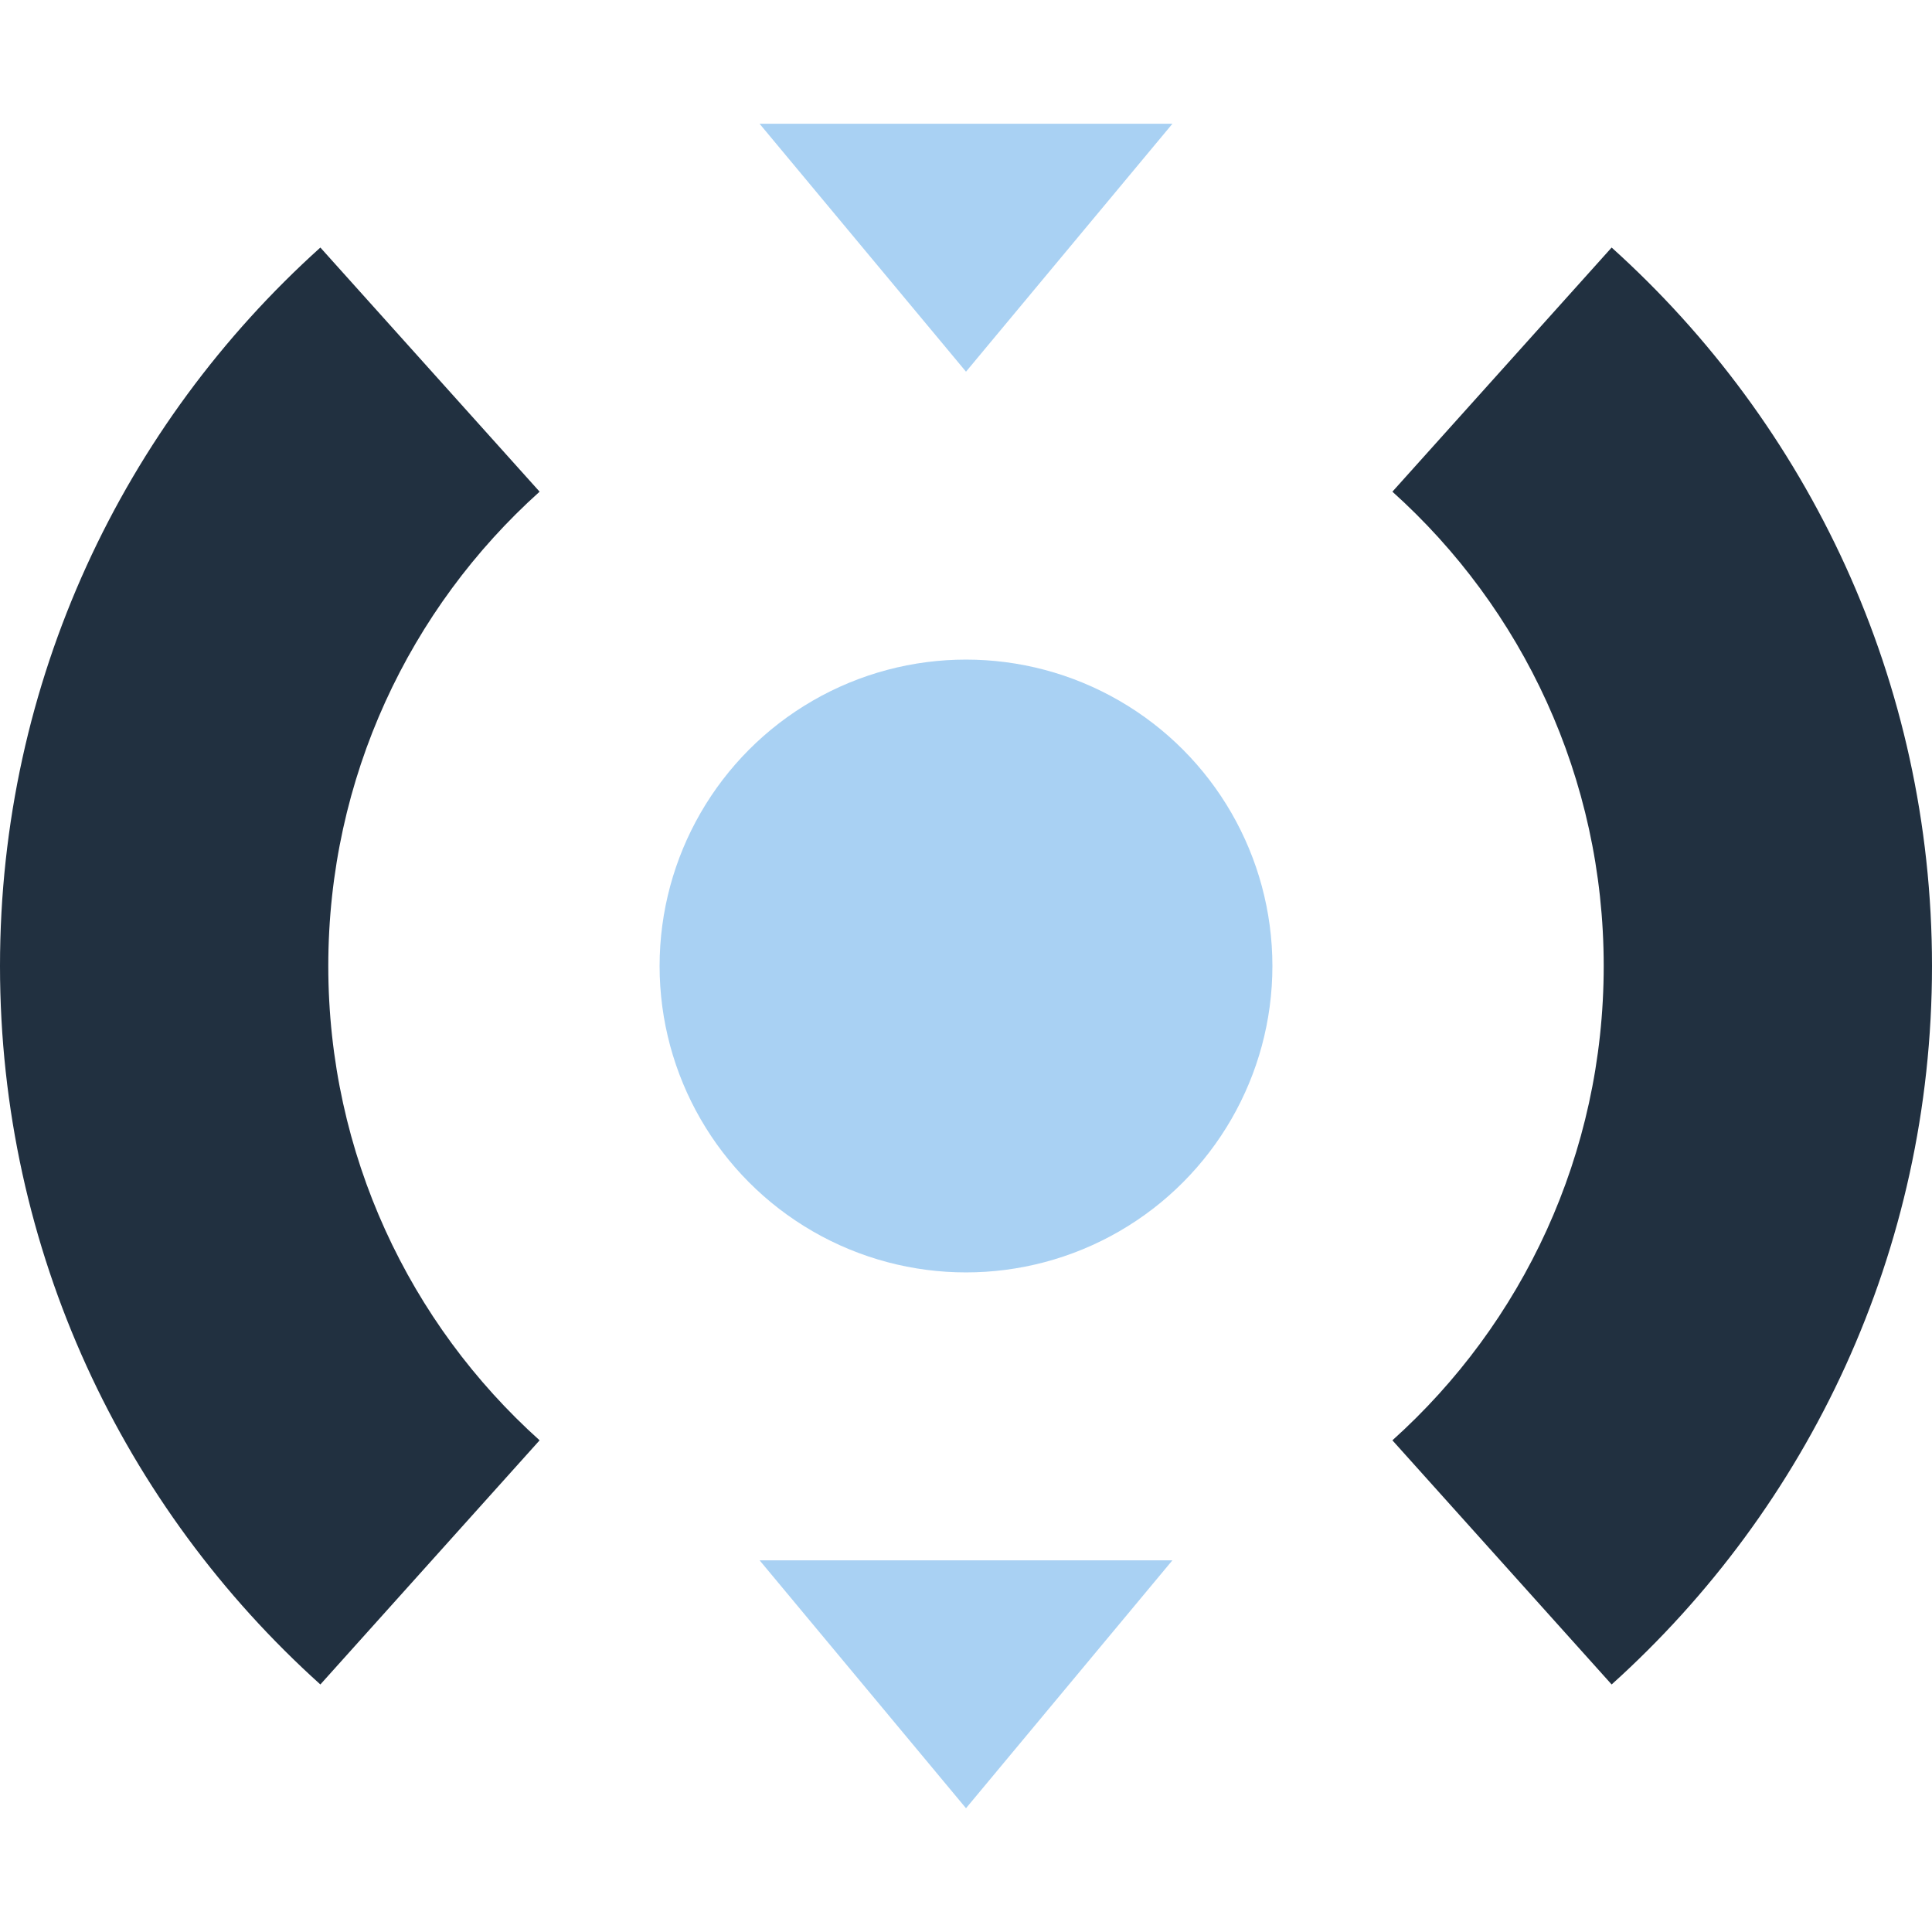
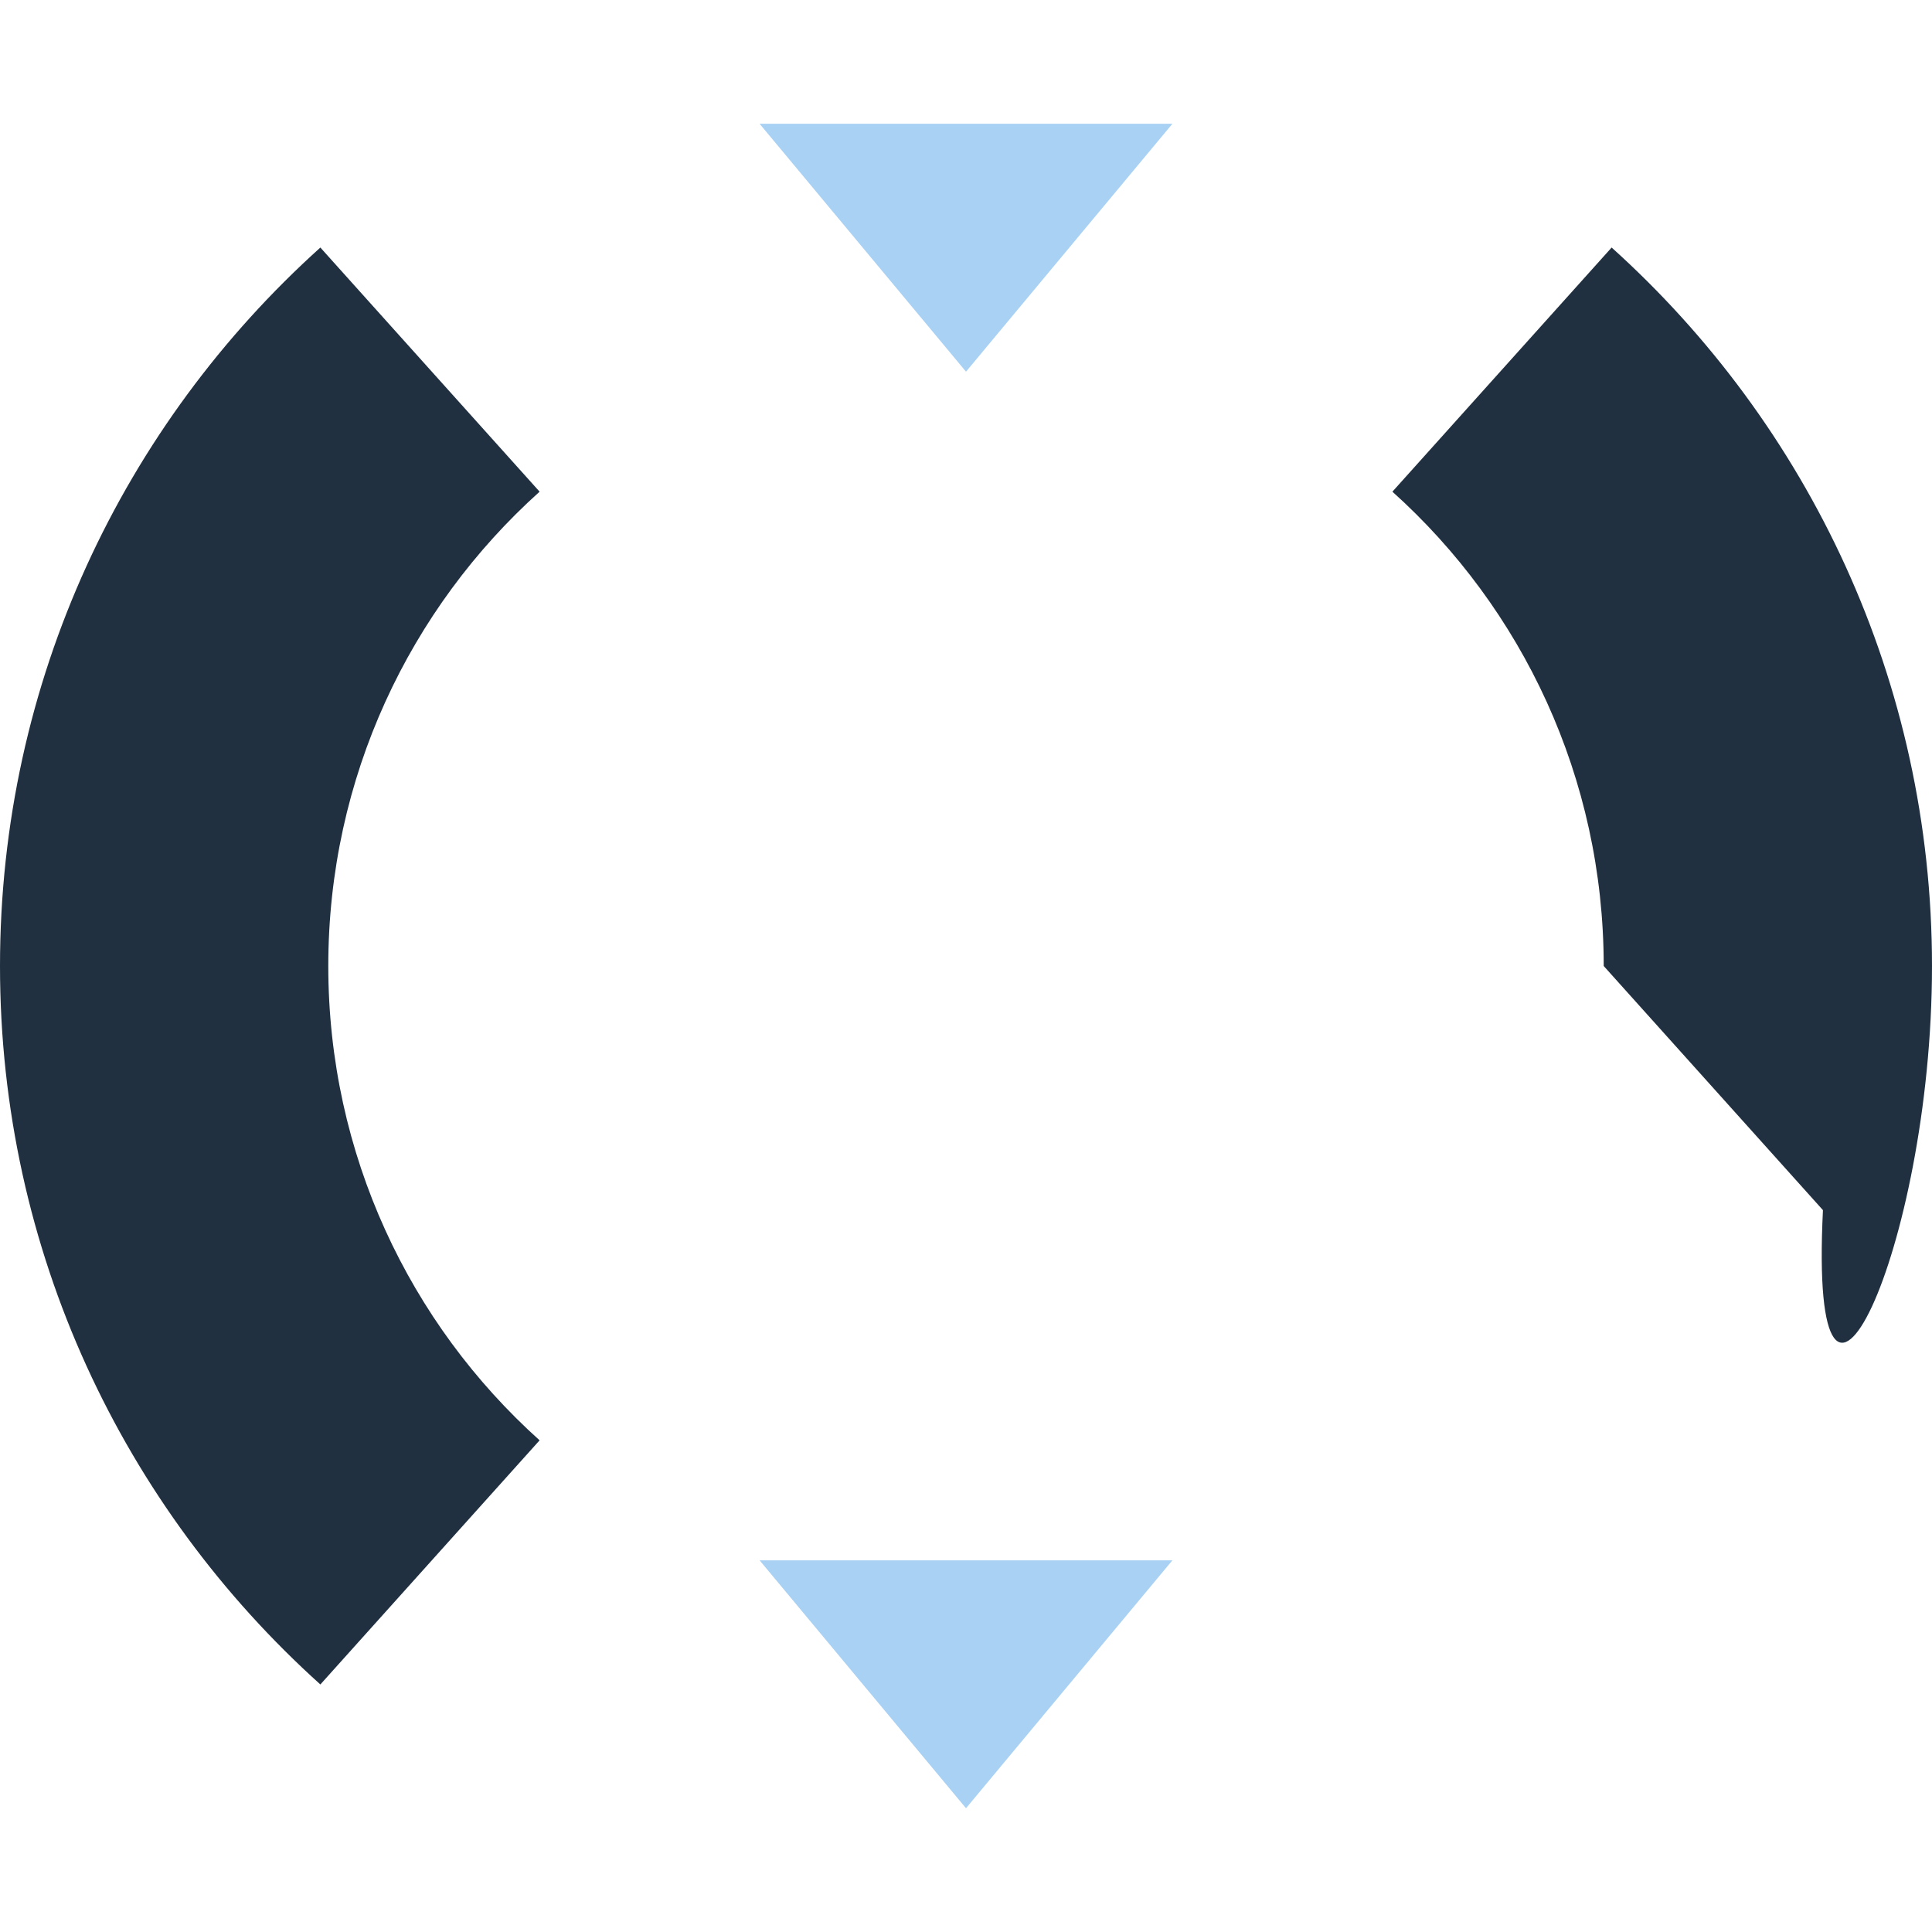
<svg xmlns="http://www.w3.org/2000/svg" xml:space="preserve" id="圖層_1" x="0" y="0" version="1.1" viewBox="0 0 512 512">
  <style>.st0{fill:#213040}.st1{fill:#a9d1f3}</style>
-   <path d="M427.1 65.6 369 130.3c34.4 30.9 56 75.8 56 125.7s-21.6 94.8-56 125.7l58.1 64.7C479.2 399.5 512 331.6 512 256s-32.8-143.5-84.9-190.4M84.9 446.4l58.1-64.7c-34.4-30.9-56-75.8-56-125.7s21.6-94.8 56-125.7L84.9 65.6C32.8 112.5 0 180.4 0 256s32.8 143.5 84.9 190.4" class="st0" />
+   <path d="M427.1 65.6 369 130.3c34.4 30.9 56 75.8 56 125.7l58.1 64.7C479.2 399.5 512 331.6 512 256s-32.8-143.5-84.9-190.4M84.9 446.4l58.1-64.7c-34.4-30.9-56-75.8-56-125.7s21.6-94.8 56-125.7L84.9 65.6C32.8 112.5 0 180.4 0 256s32.8 143.5 84.9 190.4" class="st0" />
  <path d="M310.7 32.8 256 98.5l-54.7-65.7zM310.7 413.5 256 479.2l-54.7-65.7z" class="st1" />
-   <circle cx="256" cy="256" r="81.2" class="st1" />
</svg>